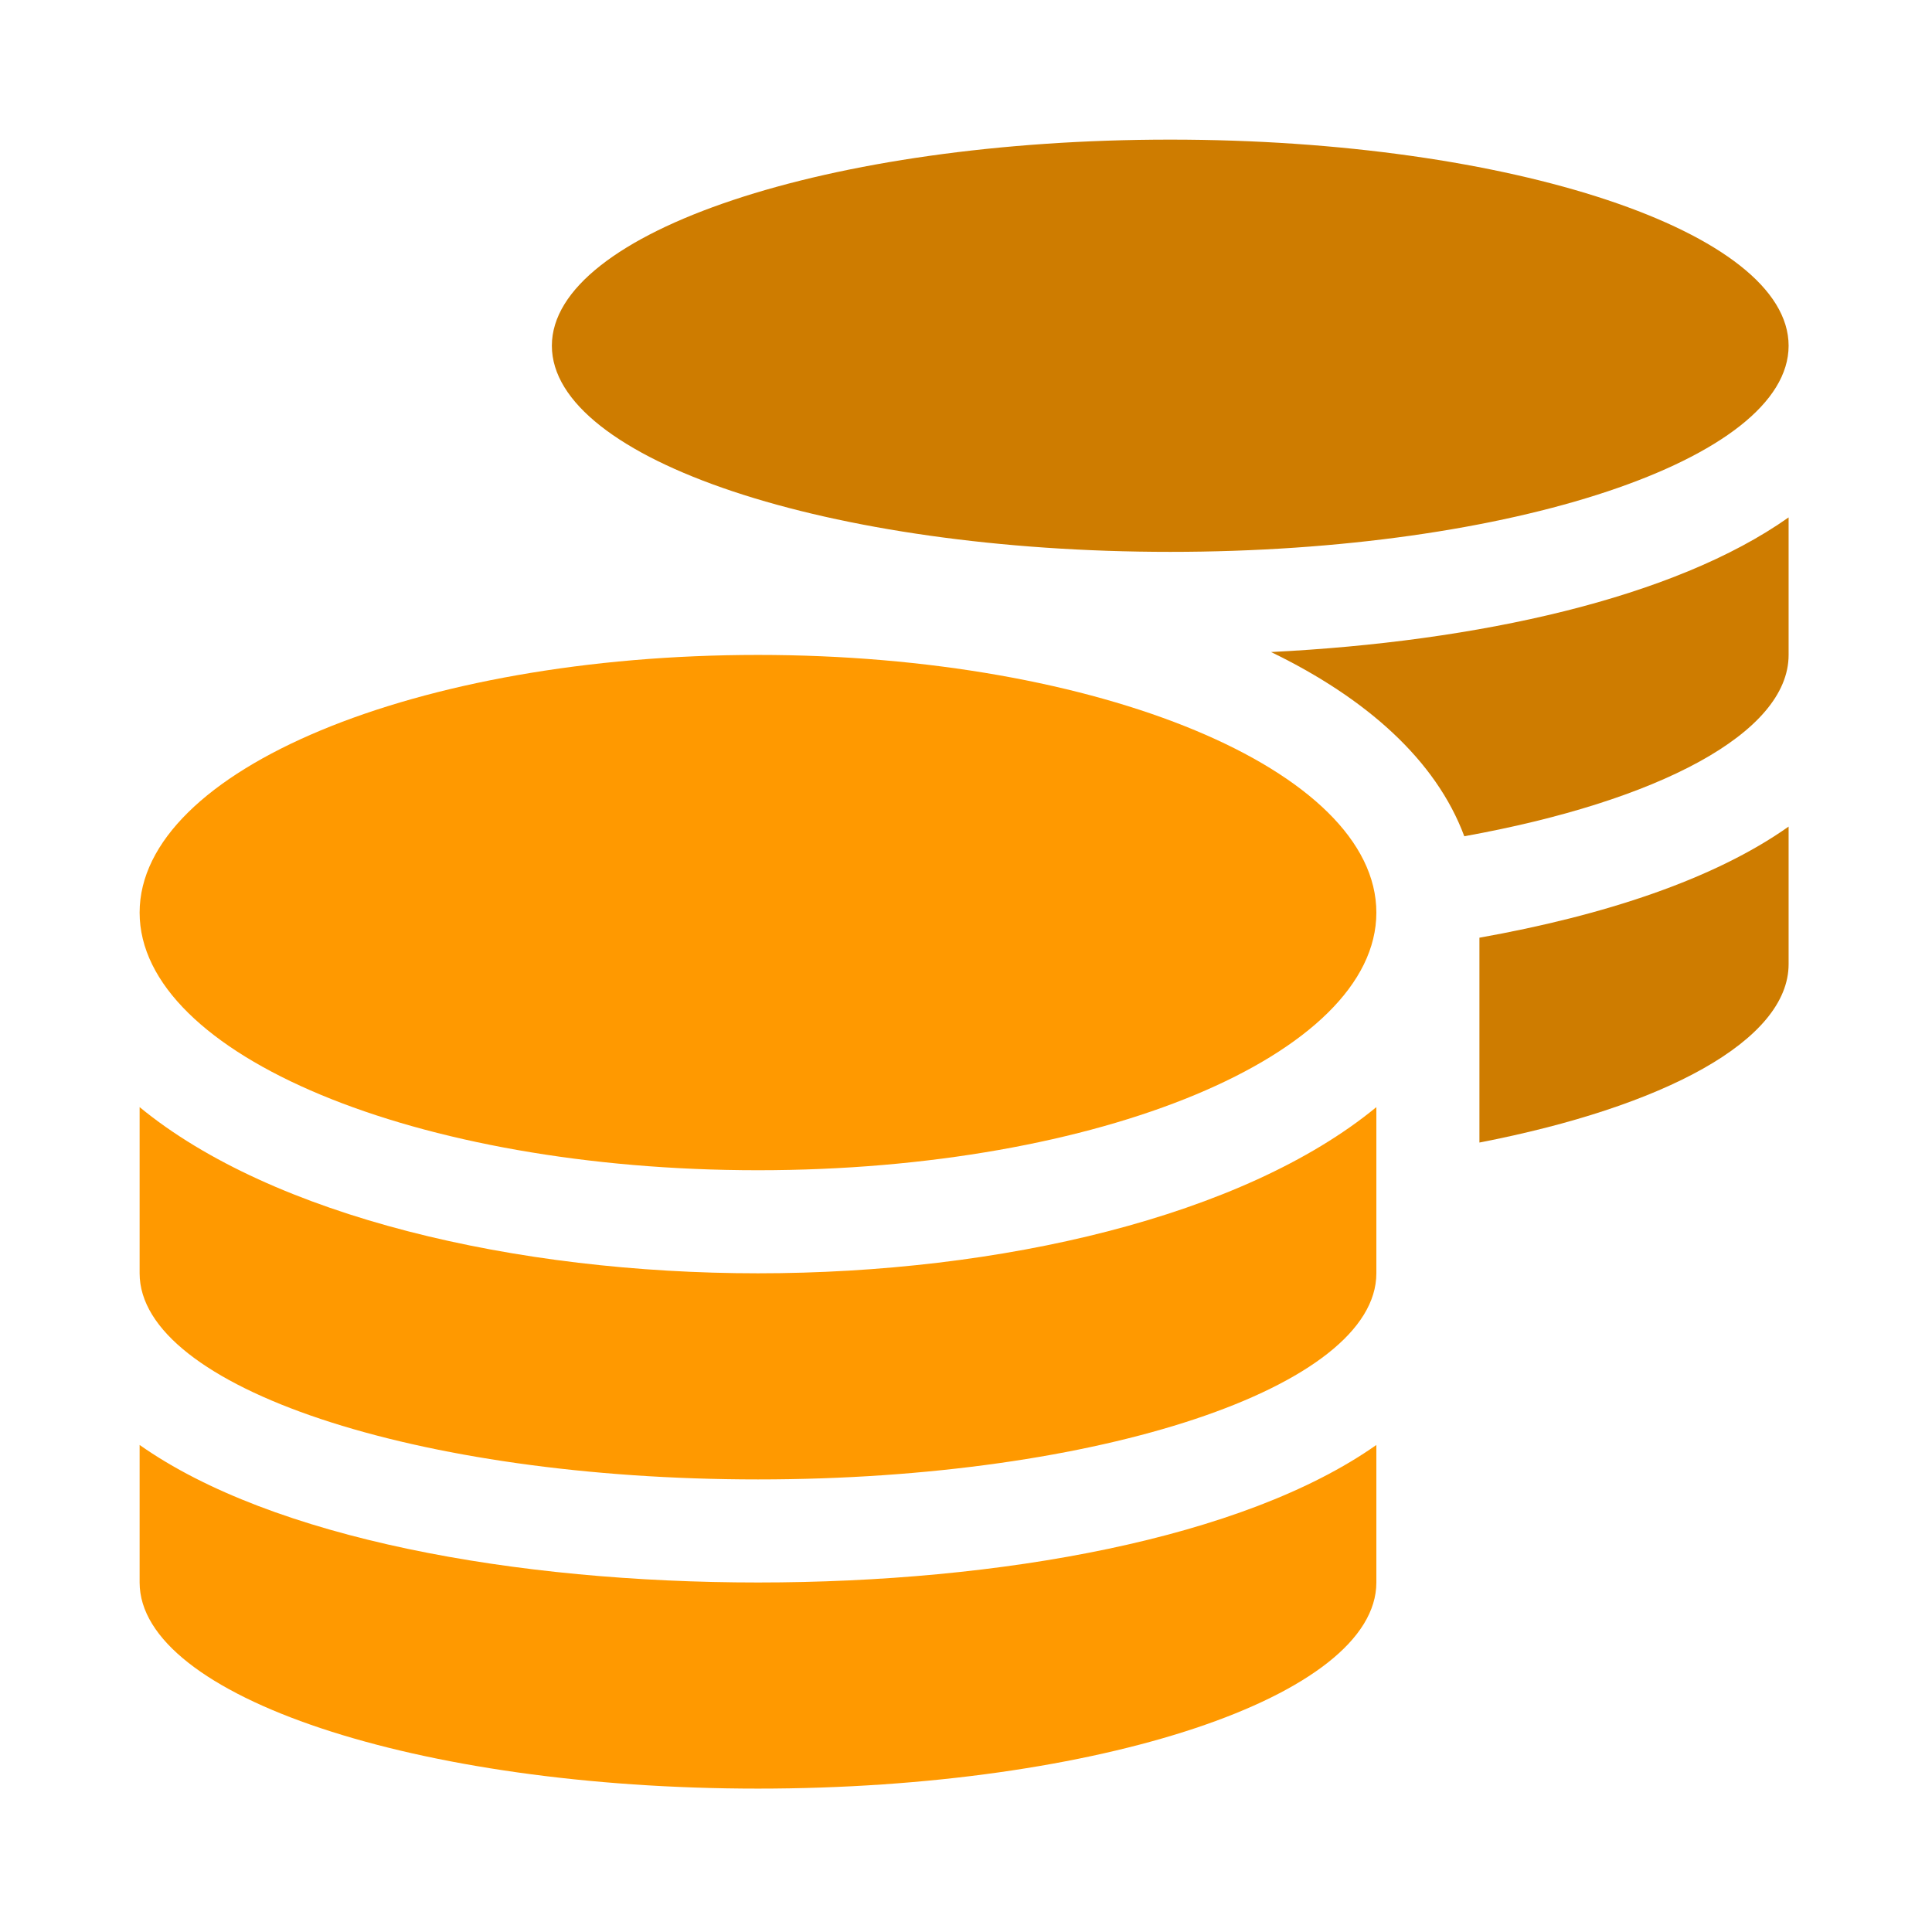
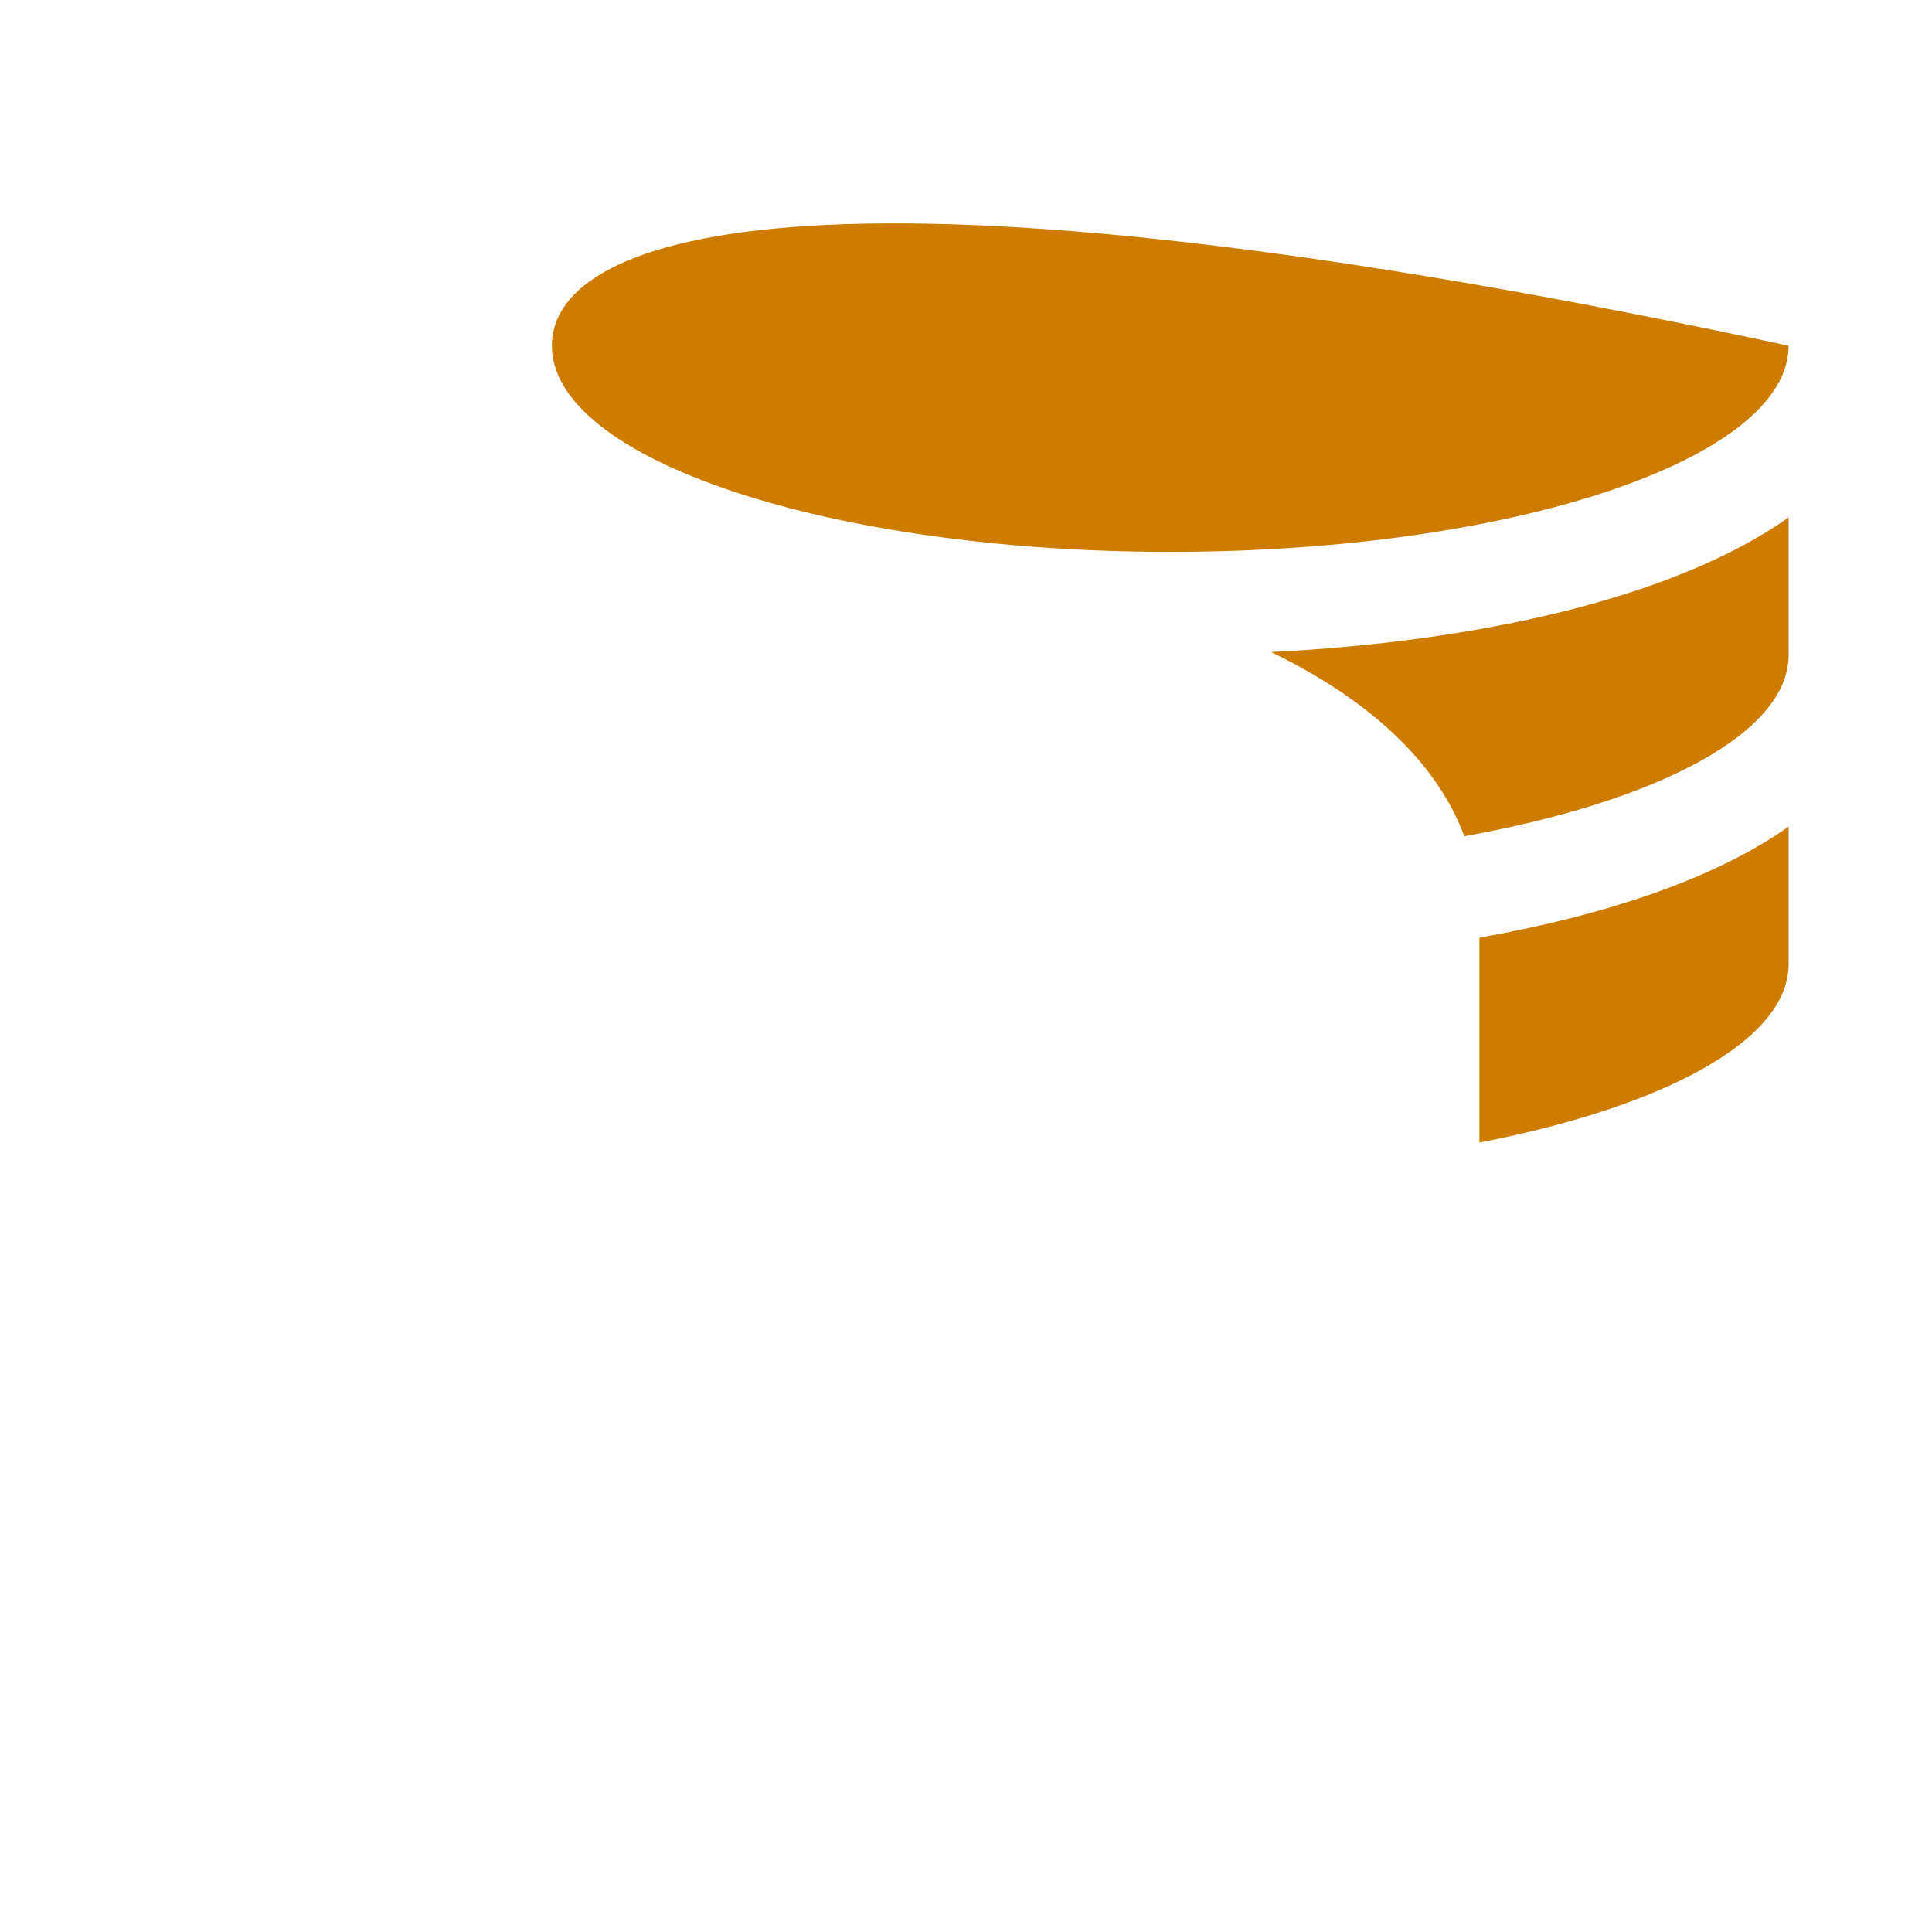
<svg xmlns="http://www.w3.org/2000/svg" width="512" height="512" viewBox="0 0 512 512" fill="none">
  <rect width="512" height="512" fill="white" />
  <g clip-path="url(#clip0_1092_3562)">
-     <path d="M37 382.93V419.375C37 449.504 110.402 474 200.875 474C291.348 474 364.75 449.504 364.75 419.375V382.93C329.5 407.767 265.059 419.375 200.875 419.375C136.691 419.375 72.25 407.767 37 382.93ZM37 293.396V337.438C37 367.567 110.402 392.063 200.875 392.063C291.348 392.063 364.75 367.567 364.75 337.438V293.396C329.5 322.416 264.974 337.438 200.875 337.438C136.776 337.438 72.25 322.416 37 293.396ZM200.875 173.562C110.402 173.562 37 204.118 37 241.844C37 279.569 110.402 310.125 200.875 310.125C291.348 310.125 364.75 279.569 364.75 241.844C364.75 204.118 291.348 173.562 200.875 173.562Z" fill="#FF9900" />
-     <path d="M310.125 146.25C400.598 146.25 474 121.754 474 91.625C474 61.496 400.598 37 310.125 37C219.652 37 146.25 61.496 146.25 91.625C146.25 121.754 219.652 146.25 310.125 146.25ZM392.063 302.785C440.969 293.311 474 275.728 474 255.5V219.055C454.198 233.053 425.094 242.612 392.063 248.501V302.785ZM388.051 221.615C439.262 212.397 474 194.303 474 173.563V137.117C443.7 158.541 391.636 170.063 336.84 172.794C362.019 185 380.54 201.387 388.051 221.615Z" fill="#CE7C00" />
+     <path d="M310.125 146.25C400.598 146.25 474 121.754 474 91.625C219.652 37 146.25 61.496 146.25 91.625C146.25 121.754 219.652 146.25 310.125 146.25ZM392.063 302.785C440.969 293.311 474 275.728 474 255.5V219.055C454.198 233.053 425.094 242.612 392.063 248.501V302.785ZM388.051 221.615C439.262 212.397 474 194.303 474 173.563V137.117C443.7 158.541 391.636 170.063 336.84 172.794C362.019 185 380.54 201.387 388.051 221.615Z" fill="#CE7C00" />
  </g>
  <defs>
    <clipPath id="clip0_1092_3562">
      <rect width="437" height="437" fill="white" transform="translate(37 37)" />
    </clipPath>
  </defs>
</svg>